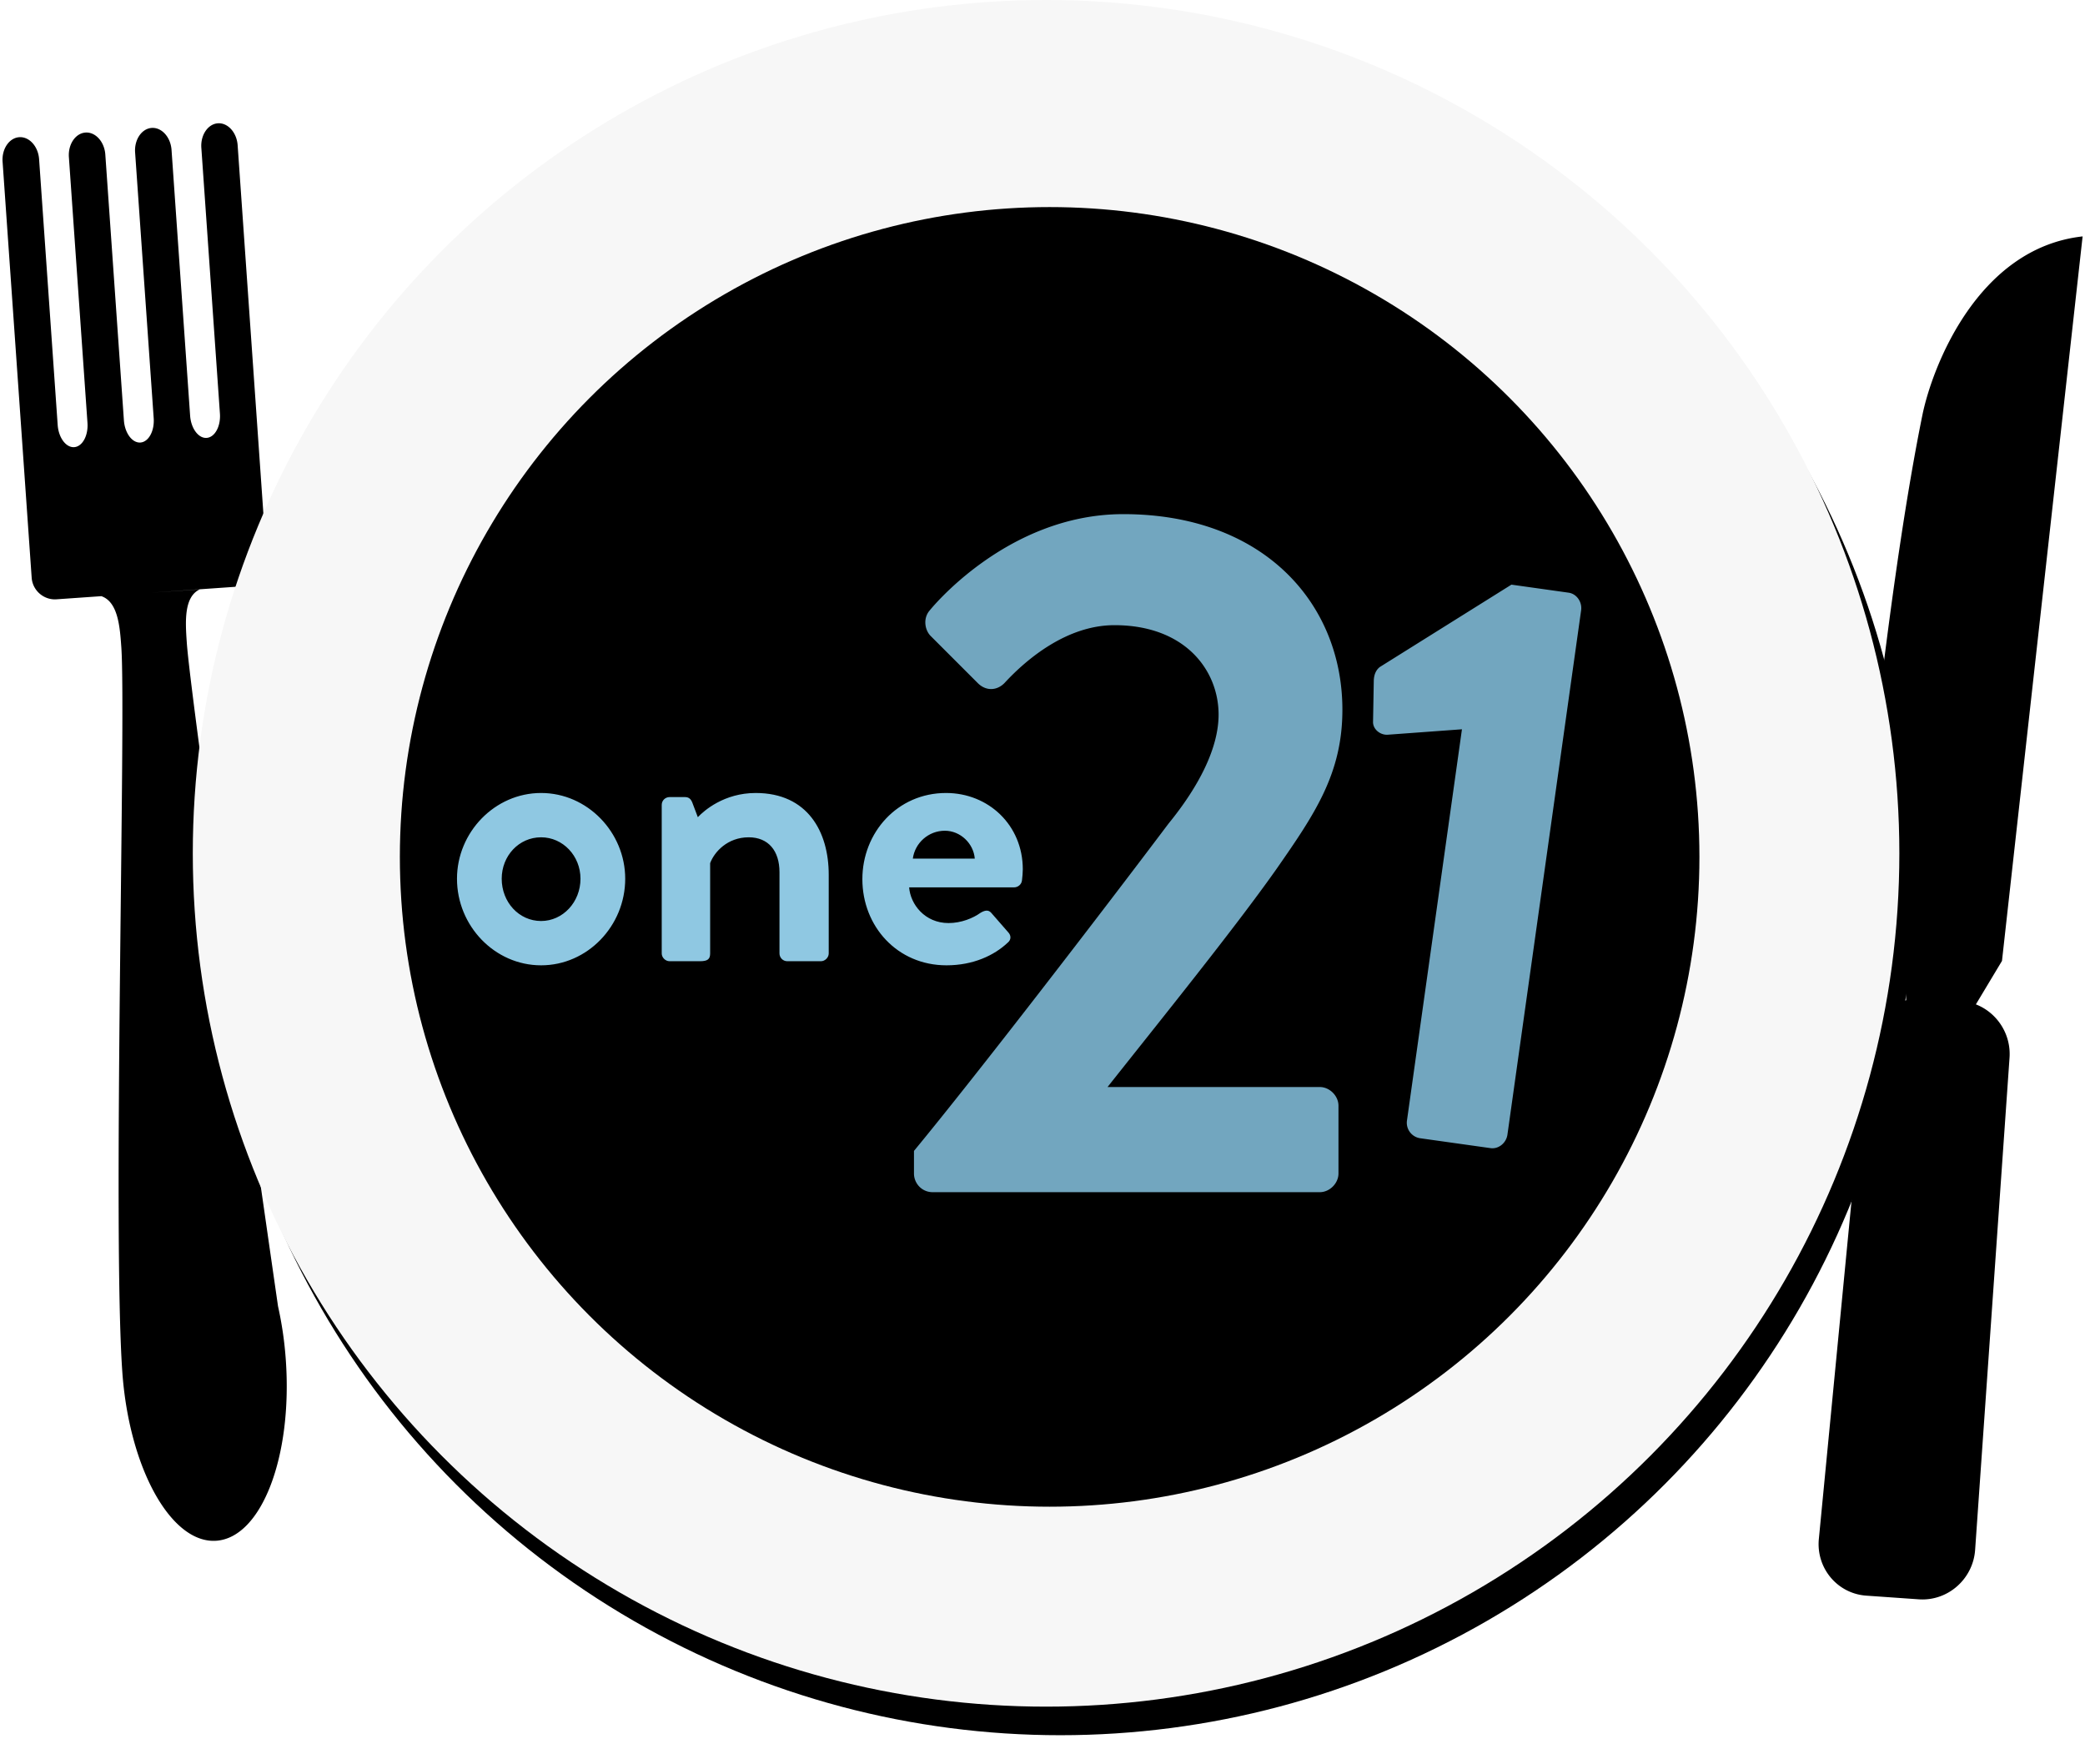
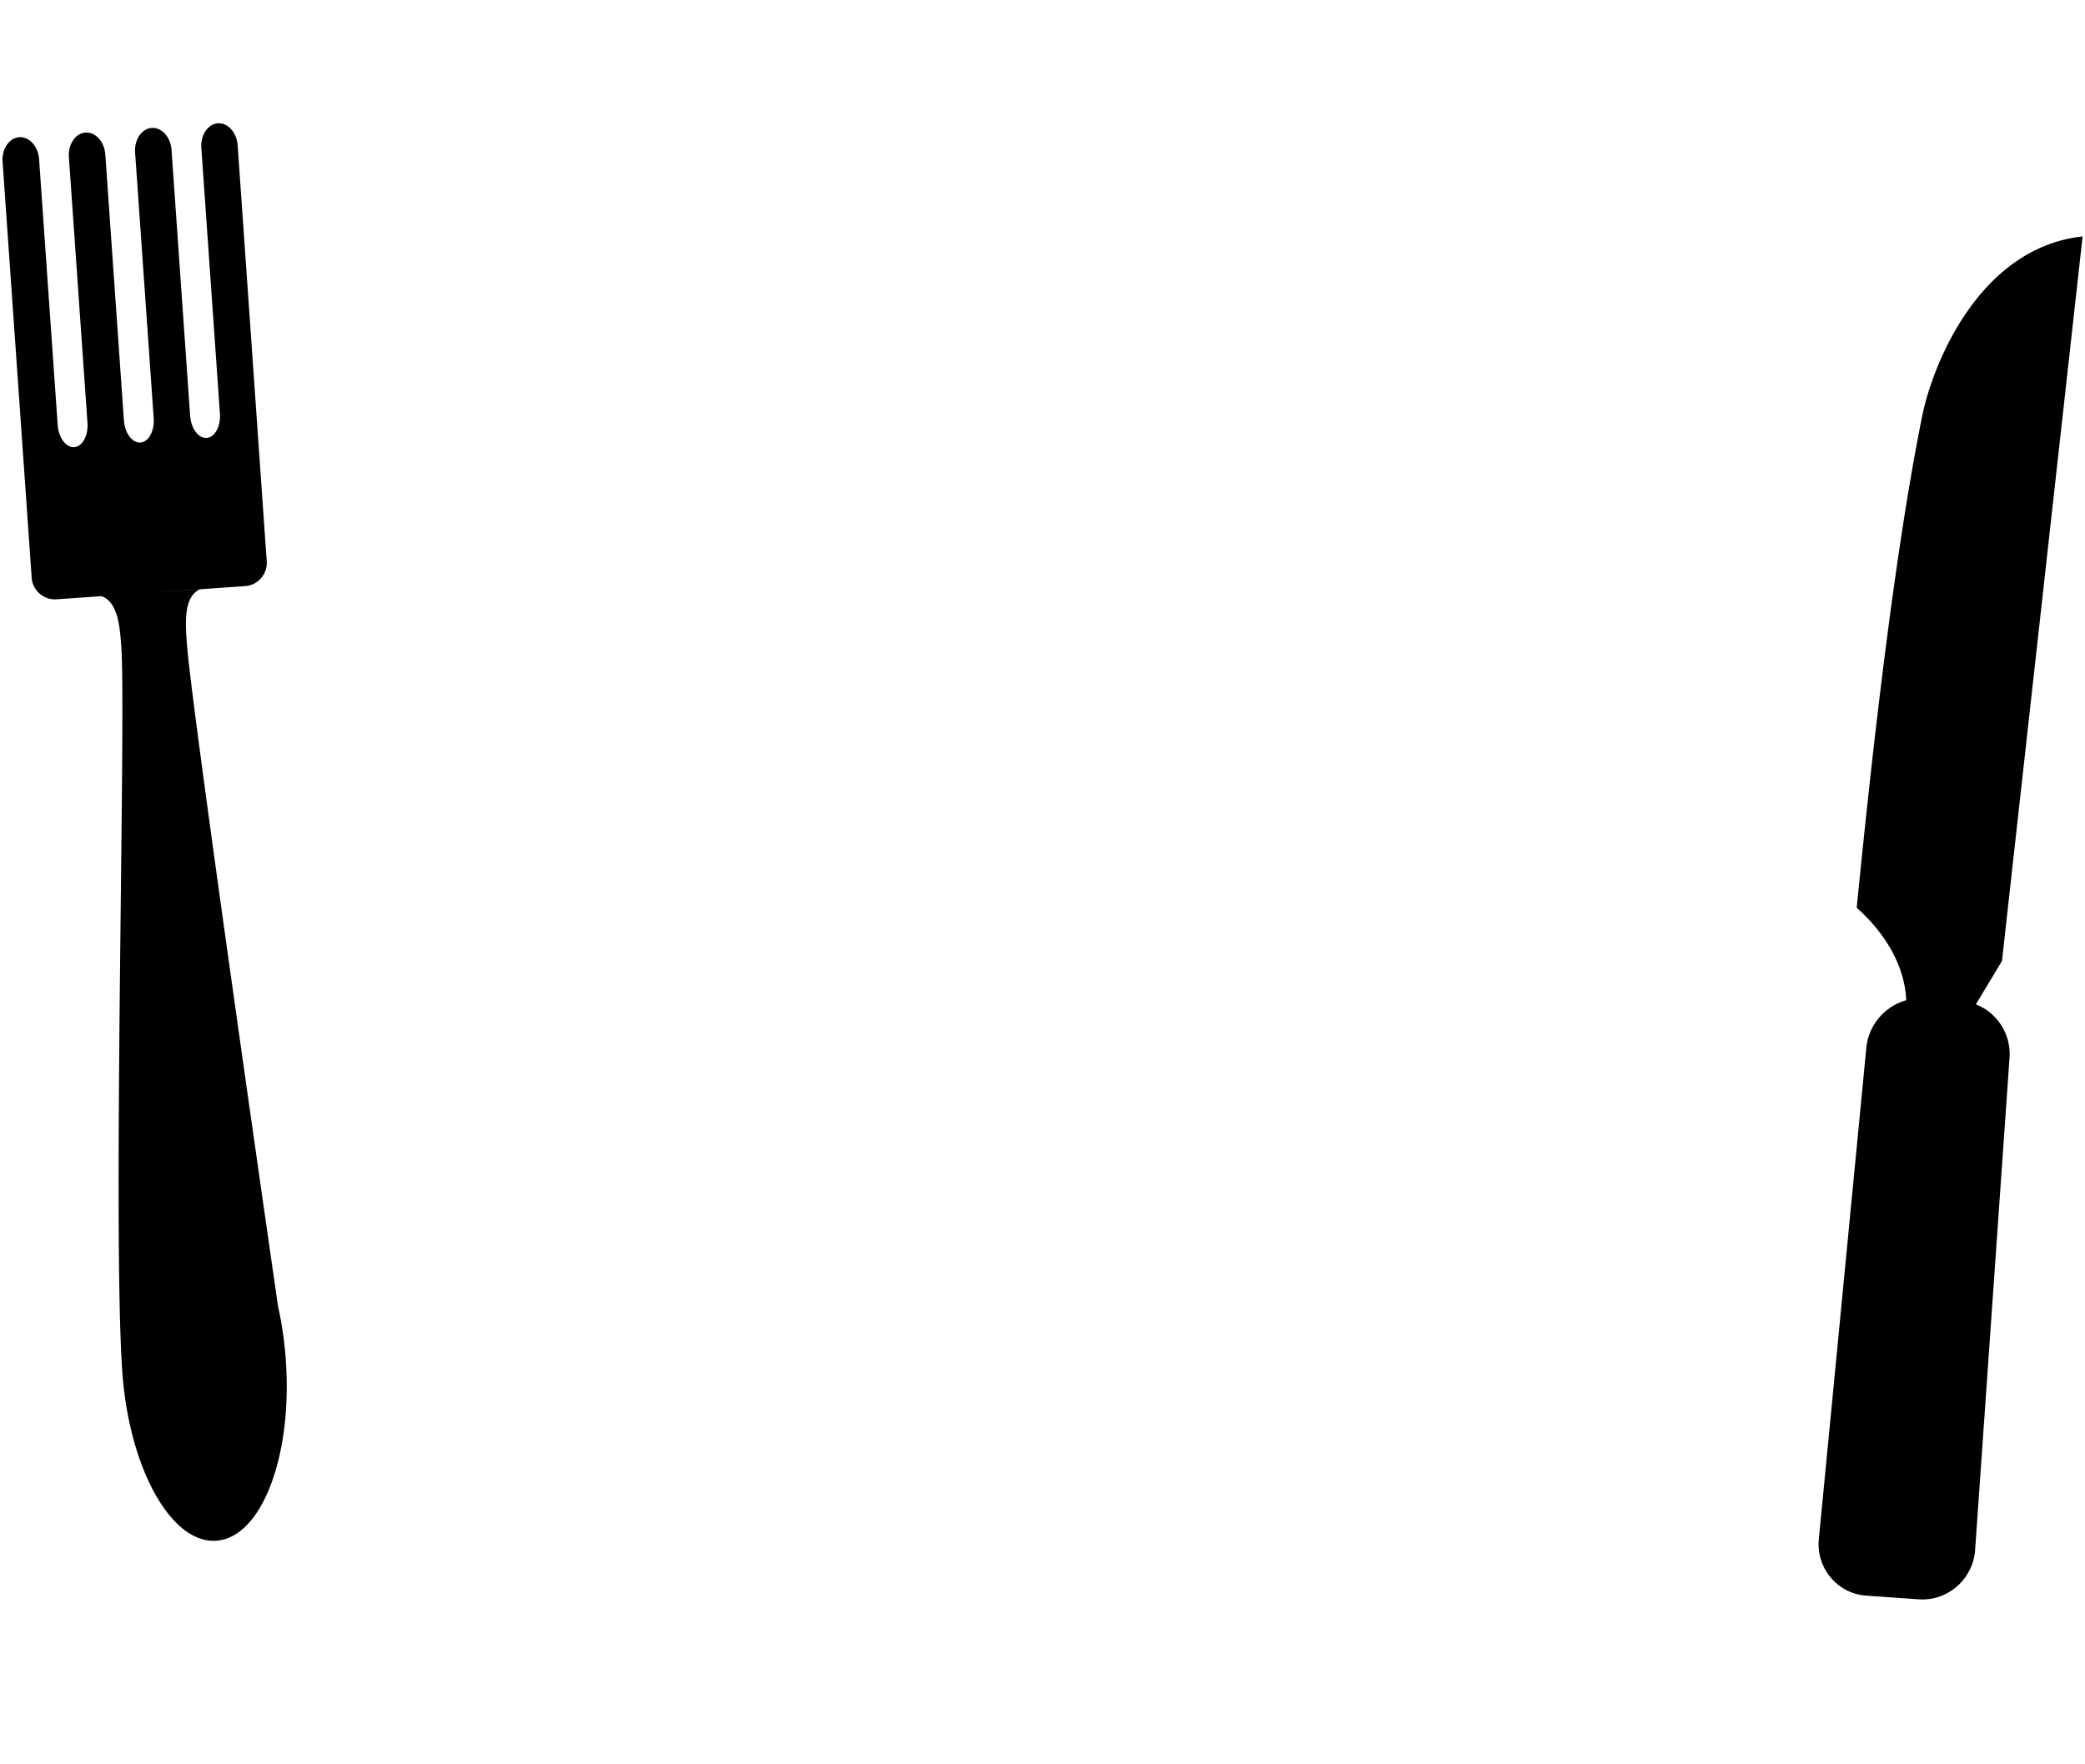
<svg xmlns="http://www.w3.org/2000/svg" xmlns:xlink="http://www.w3.org/1999/xlink" width="292" height="247">
  <title>One21</title>
  <defs>
-     <circle id="b" cx="146.5" cy="119.5" r="119.5" />
    <filter x="-2.5%" y="-1.7%" width="106.7%" height="106.7%" filterUnits="objectBoundingBox" id="a">
      <feOffset dx="2" dy="4" in="SourceAlpha" result="shadowOffsetOuter1" />
      <feGaussianBlur stdDeviation="2" in="shadowOffsetOuter1" result="shadowBlurOuter1" />
      <feColorMatrix values="0 0 0 0 0 0 0 0 0 0 0 0 0 0 0 0 0 0 0.5 0" in="shadowBlurOuter1" />
    </filter>
-     <circle id="c" cx="147" cy="120" r="91" />
    <filter x="-2.2%" y="-2.2%" width="104.4%" height="104.4%" filterUnits="objectBoundingBox" id="d">
      <feGaussianBlur stdDeviation="4" in="SourceAlpha" result="shadowBlurInner1" />
      <feOffset in="shadowBlurInner1" result="shadowOffsetInner1" />
      <feComposite in="shadowOffsetInner1" in2="SourceAlpha" operator="arithmetic" k2="-1" k3="1" result="shadowInnerInner1" />
      <feColorMatrix values="0 0 0 0 0 0 0 0 0 0 0 0 0 0 0 0 0 0 0.345 0" in="shadowInnerInner1" />
    </filter>
  </defs>
  <g fill="none" fill-rule="evenodd">
    <path d="M261.376 146.728c.312-3.218 2.633-5.83 5.582-6.654-.06-2.177-.887-7.55-6.928-12.946 1.44-14.527 4.78-47.255 9.192-68.975 1.355-6.672 7.7-23.411 22.444-25.047l-11.292 101.46-3.655 6.088c2.942 1.144 4.946 4.141 4.712 7.478l-4.819 68.912c-.286 4.092-3.833 7.21-7.884 6.927l-7.359-.515c-4.05-.283-7.039-3.858-6.643-7.94l6.65-68.788zM30.512 17.268c-1.398.098-2.44 1.644-2.315 3.432L30.8 57.922c.125 1.79-.713 3.32-1.862 3.4-1.144.08-2.187-1.317-2.312-3.108l-2.603-37.222c-.127-1.788-1.376-3.174-2.78-3.076-1.403.098-2.447 1.644-2.322 3.433l2.603 37.222c.125 1.79-.713 3.32-1.86 3.4-1.146.08-2.187-1.318-2.312-3.109l-2.603-37.221c-.125-1.789-1.374-3.175-2.779-3.077-1.402.099-2.448 1.645-2.323 3.434l2.603 37.221c.125 1.79-.711 3.32-1.858 3.4-1.148.08-2.19-1.317-2.314-3.108L5.475 22.289c-.125-1.788-1.379-3.174-2.783-3.076-1.405.099-2.455 1.645-2.33 3.434L4.435 80.9c.125 1.788 1.69 3.152 3.472 3.028l6.286-.44c2.351.802 2.6 4.333 2.8 7.188.67 9.586-1.25 81.628.133 101.406.945 13.523 6.84 24.127 13.163 23.685 6.327-.442 10.686-11.763 9.74-25.287v-.002a50.742 50.742 0 0 0-1.092-7.548c-3.176-21.999-12.22-85.001-12.773-92.895-.2-2.869-.449-6.422 1.806-7.495-.417.03-3.625.245-6.853.464l13.221-.925c1.785-.124 3.142-1.692 3.017-3.481l-4.073-58.253c-.123-1.789-1.372-3.175-2.77-3.077z" fill="#000" fill-rule="nonzero" />
    <g>
      <use fill="#000" filter="url(#a)" xlink:href="#b" />
      <use fill="#F7F7F7" xlink:href="#b" />
    </g>
    <g>
      <use fill="#F3F3F3" xlink:href="#c" />
      <use fill="#000" filter="url(#d)" xlink:href="#c" />
    </g>
-     <path d="M64 123.06c0-6.494 5.286-12.01 11.78-12.01 6.493 0 11.78 5.516 11.78 12.01 0 6.608-5.287 12.124-11.78 12.124-6.494 0-11.78-5.516-11.78-12.124zm6.263 0c0 3.275 2.414 5.918 5.517 5.918 3.045 0 5.516-2.643 5.516-5.918 0-3.218-2.47-5.804-5.516-5.804-3.103 0-5.517 2.586-5.517 5.804zm22.41 10.458c0 .574.518 1.091 1.092 1.091h4.252c1.092 0 1.437-.287 1.437-1.091v-12.642c.575-1.551 2.413-3.62 5.401-3.62 2.759 0 4.31 1.896 4.31 4.884v11.378c0 .574.46 1.091 1.092 1.091h4.712c.574 0 1.092-.517 1.092-1.091v-11.033c0-5.976-2.931-11.435-10.229-11.435-4.424 0-7.24 2.47-8.102 3.39l-.804-2.126c-.173-.402-.46-.69-.977-.69h-2.184c-.574 0-1.091.46-1.091 1.092v20.802zm28.1-10.401c0-6.493 4.884-12.067 11.722-12.067 5.918 0 10.745 4.482 10.745 10.688 0 .402-.057 1.15-.115 1.551-.057.575-.575.977-1.092.977h-14.71c.172 2.356 2.184 5 5.516 5 1.782 0 3.448-.69 4.482-1.437.575-.345 1.092-.46 1.494 0l2.356 2.7c.403.403.518 1.035-.057 1.495-1.896 1.78-4.827 3.16-8.562 3.16-6.895 0-11.78-5.459-11.78-12.067zm7.067-2.873h8.677c-.172-2.126-2.011-3.908-4.195-3.908-2.298 0-4.194 1.724-4.482 3.908z" fill="#8FC8E2" />
-     <path d="M128 164.34c0 1.376 1.1 2.614 2.615 2.614h54.22c1.376 0 2.615-1.238 2.615-2.615v-9.495c0-1.376-1.239-2.615-2.615-2.615H155.11c7.294-9.22 17.752-22.156 23.67-30.55 5.367-7.707 9.22-13.349 9.22-22.294C188 84.523 176.99 72 157.312 72c-16.376 0-27.11 13.486-27.11 13.486-.963 1.101-.688 2.753.137 3.578l6.606 6.606c1.1 1.1 2.615 1.1 3.716 0 3.165-3.44 8.807-8.12 15.412-8.12 9.909 0 14.588 6.33 14.588 12.523 0 4.68-2.753 10.046-7.019 15.276-9.22 12.247-26.56 34.816-35.642 45.825v3.165zM197.042 156.924a2.193 2.193 0 0 0 1.868 2.479l9.838 1.383c1.144.16 2.204-.74 2.364-1.885l10.322-73.438c.16-1.144-.61-2.302-1.754-2.463l-8.007-1.125L193.255 93.4c-.522.393-.847 1.047-.861 1.978l-.102 5.702c-.03 1.046 1.018 1.893 2.08 1.809l10.371-.759-7.7 54.793z" fill="#72A6BF" />
  </g>
</svg>